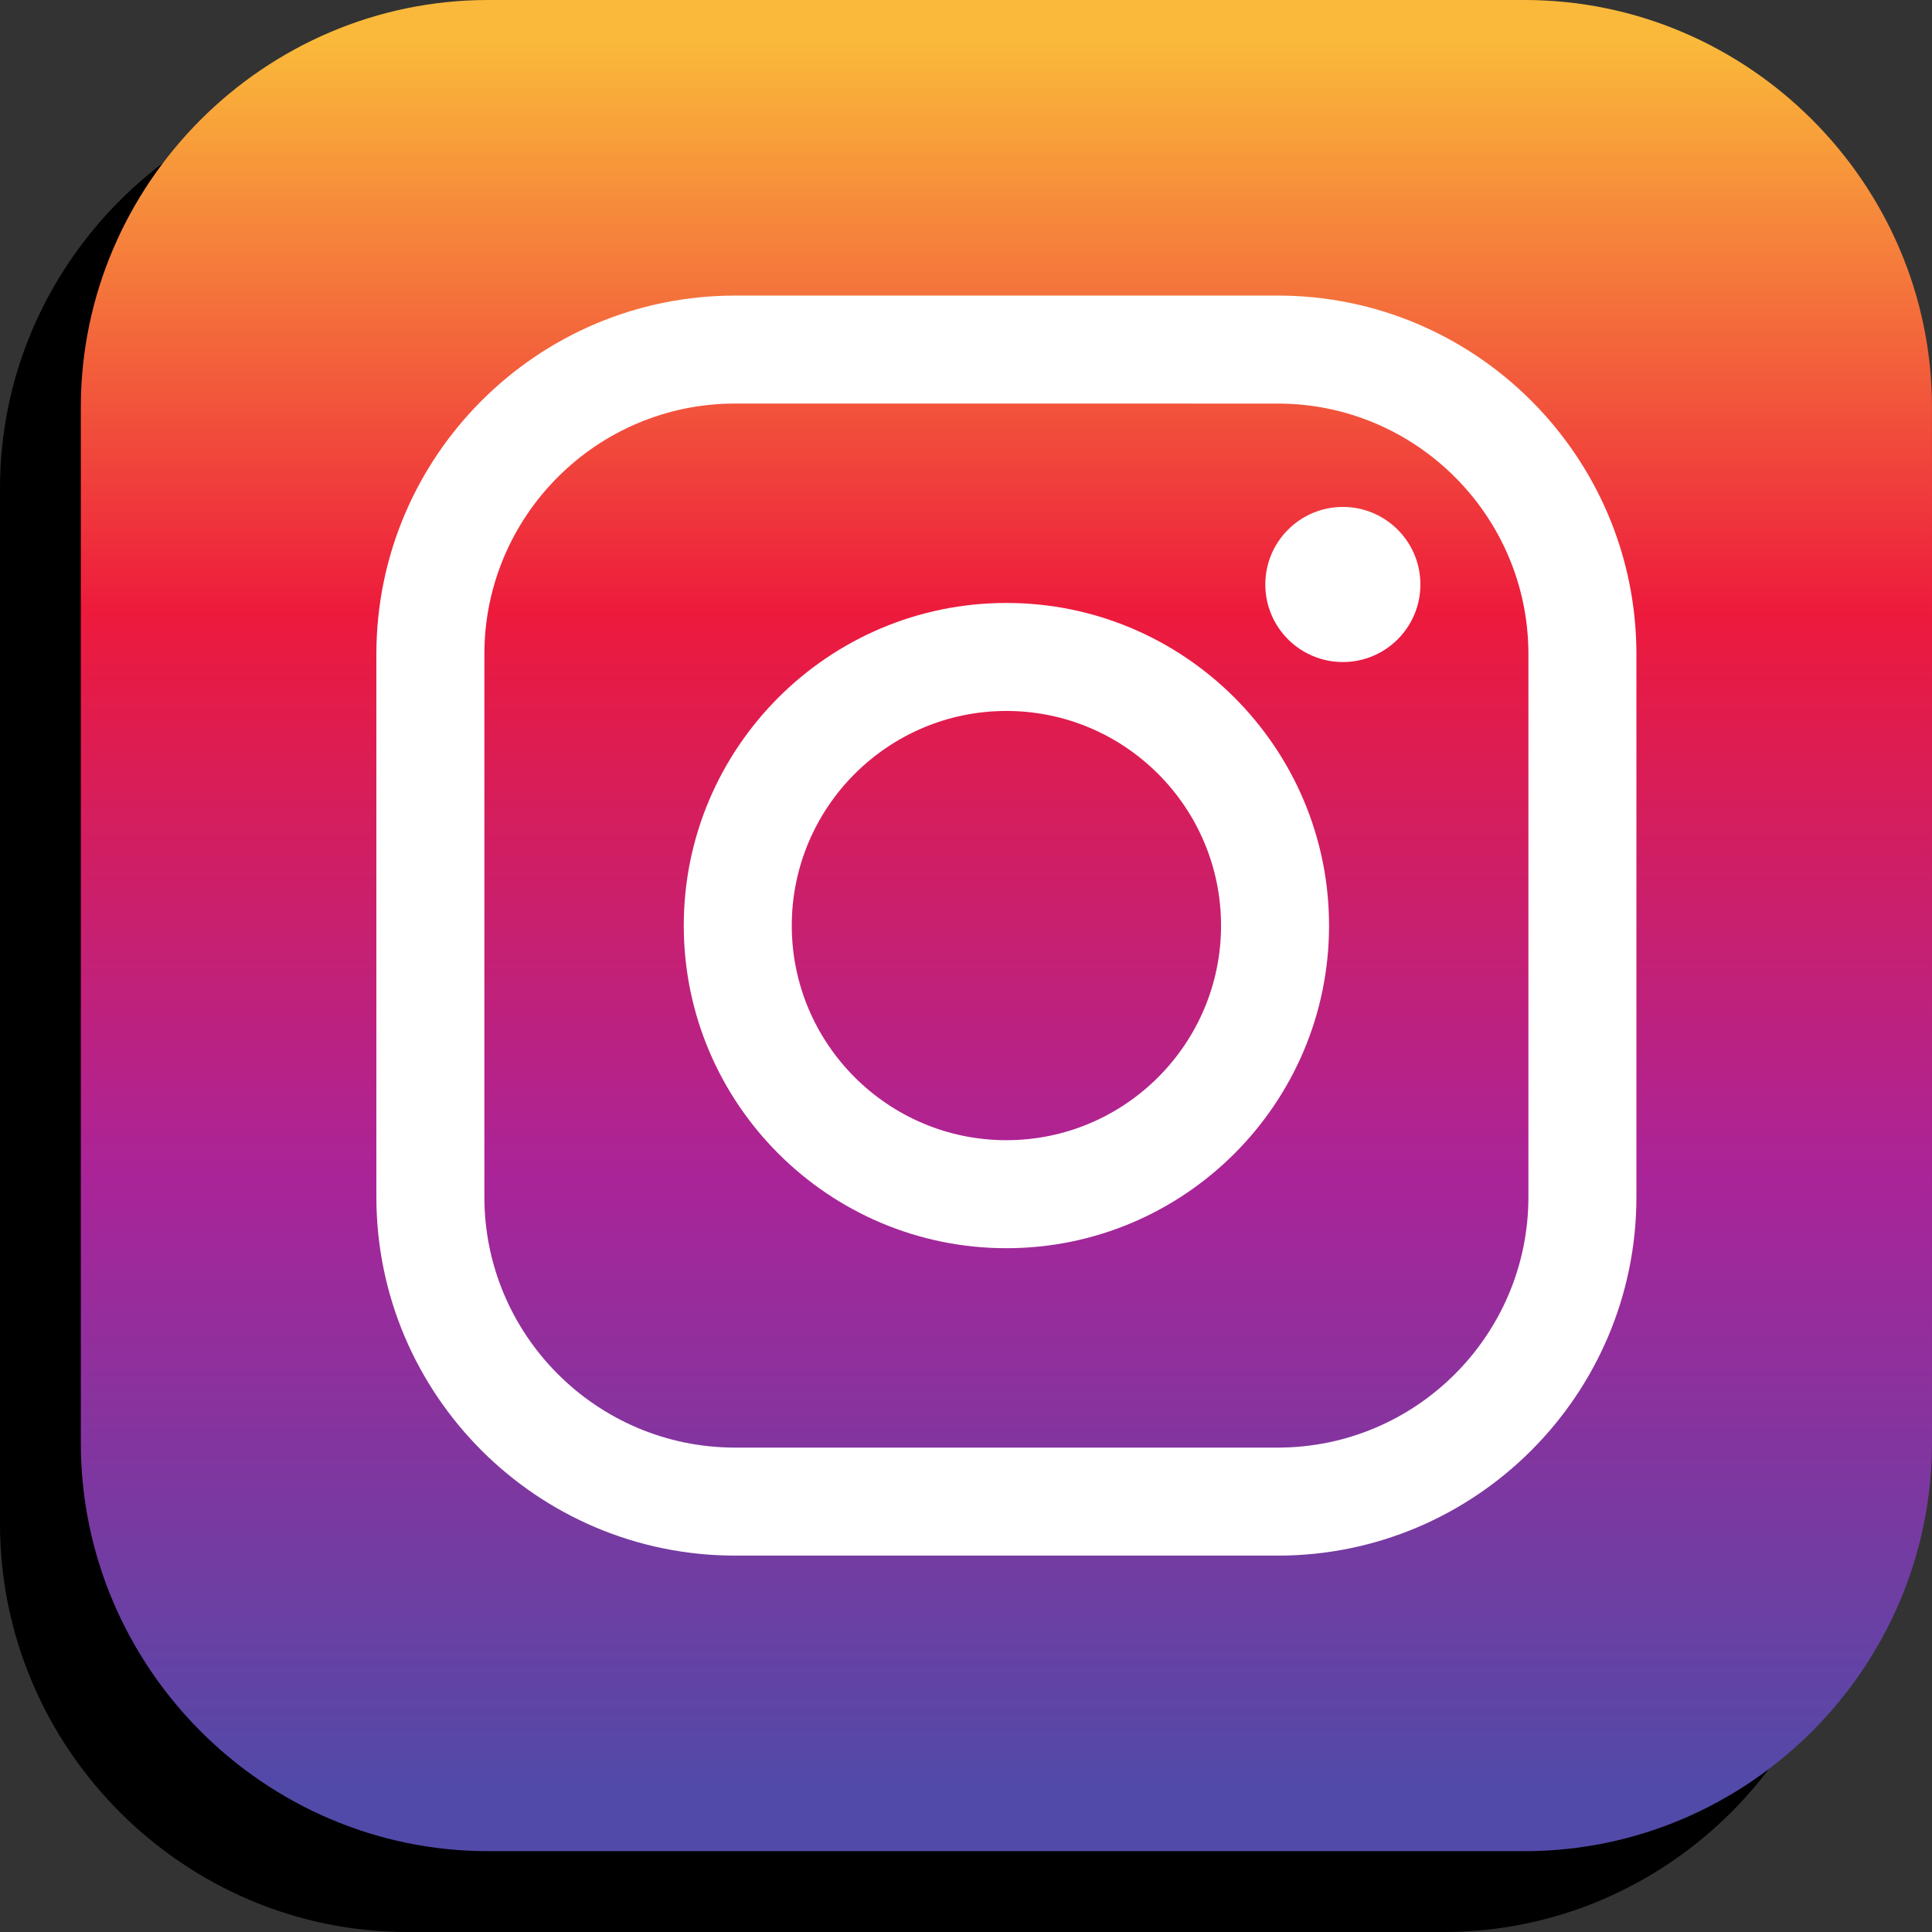
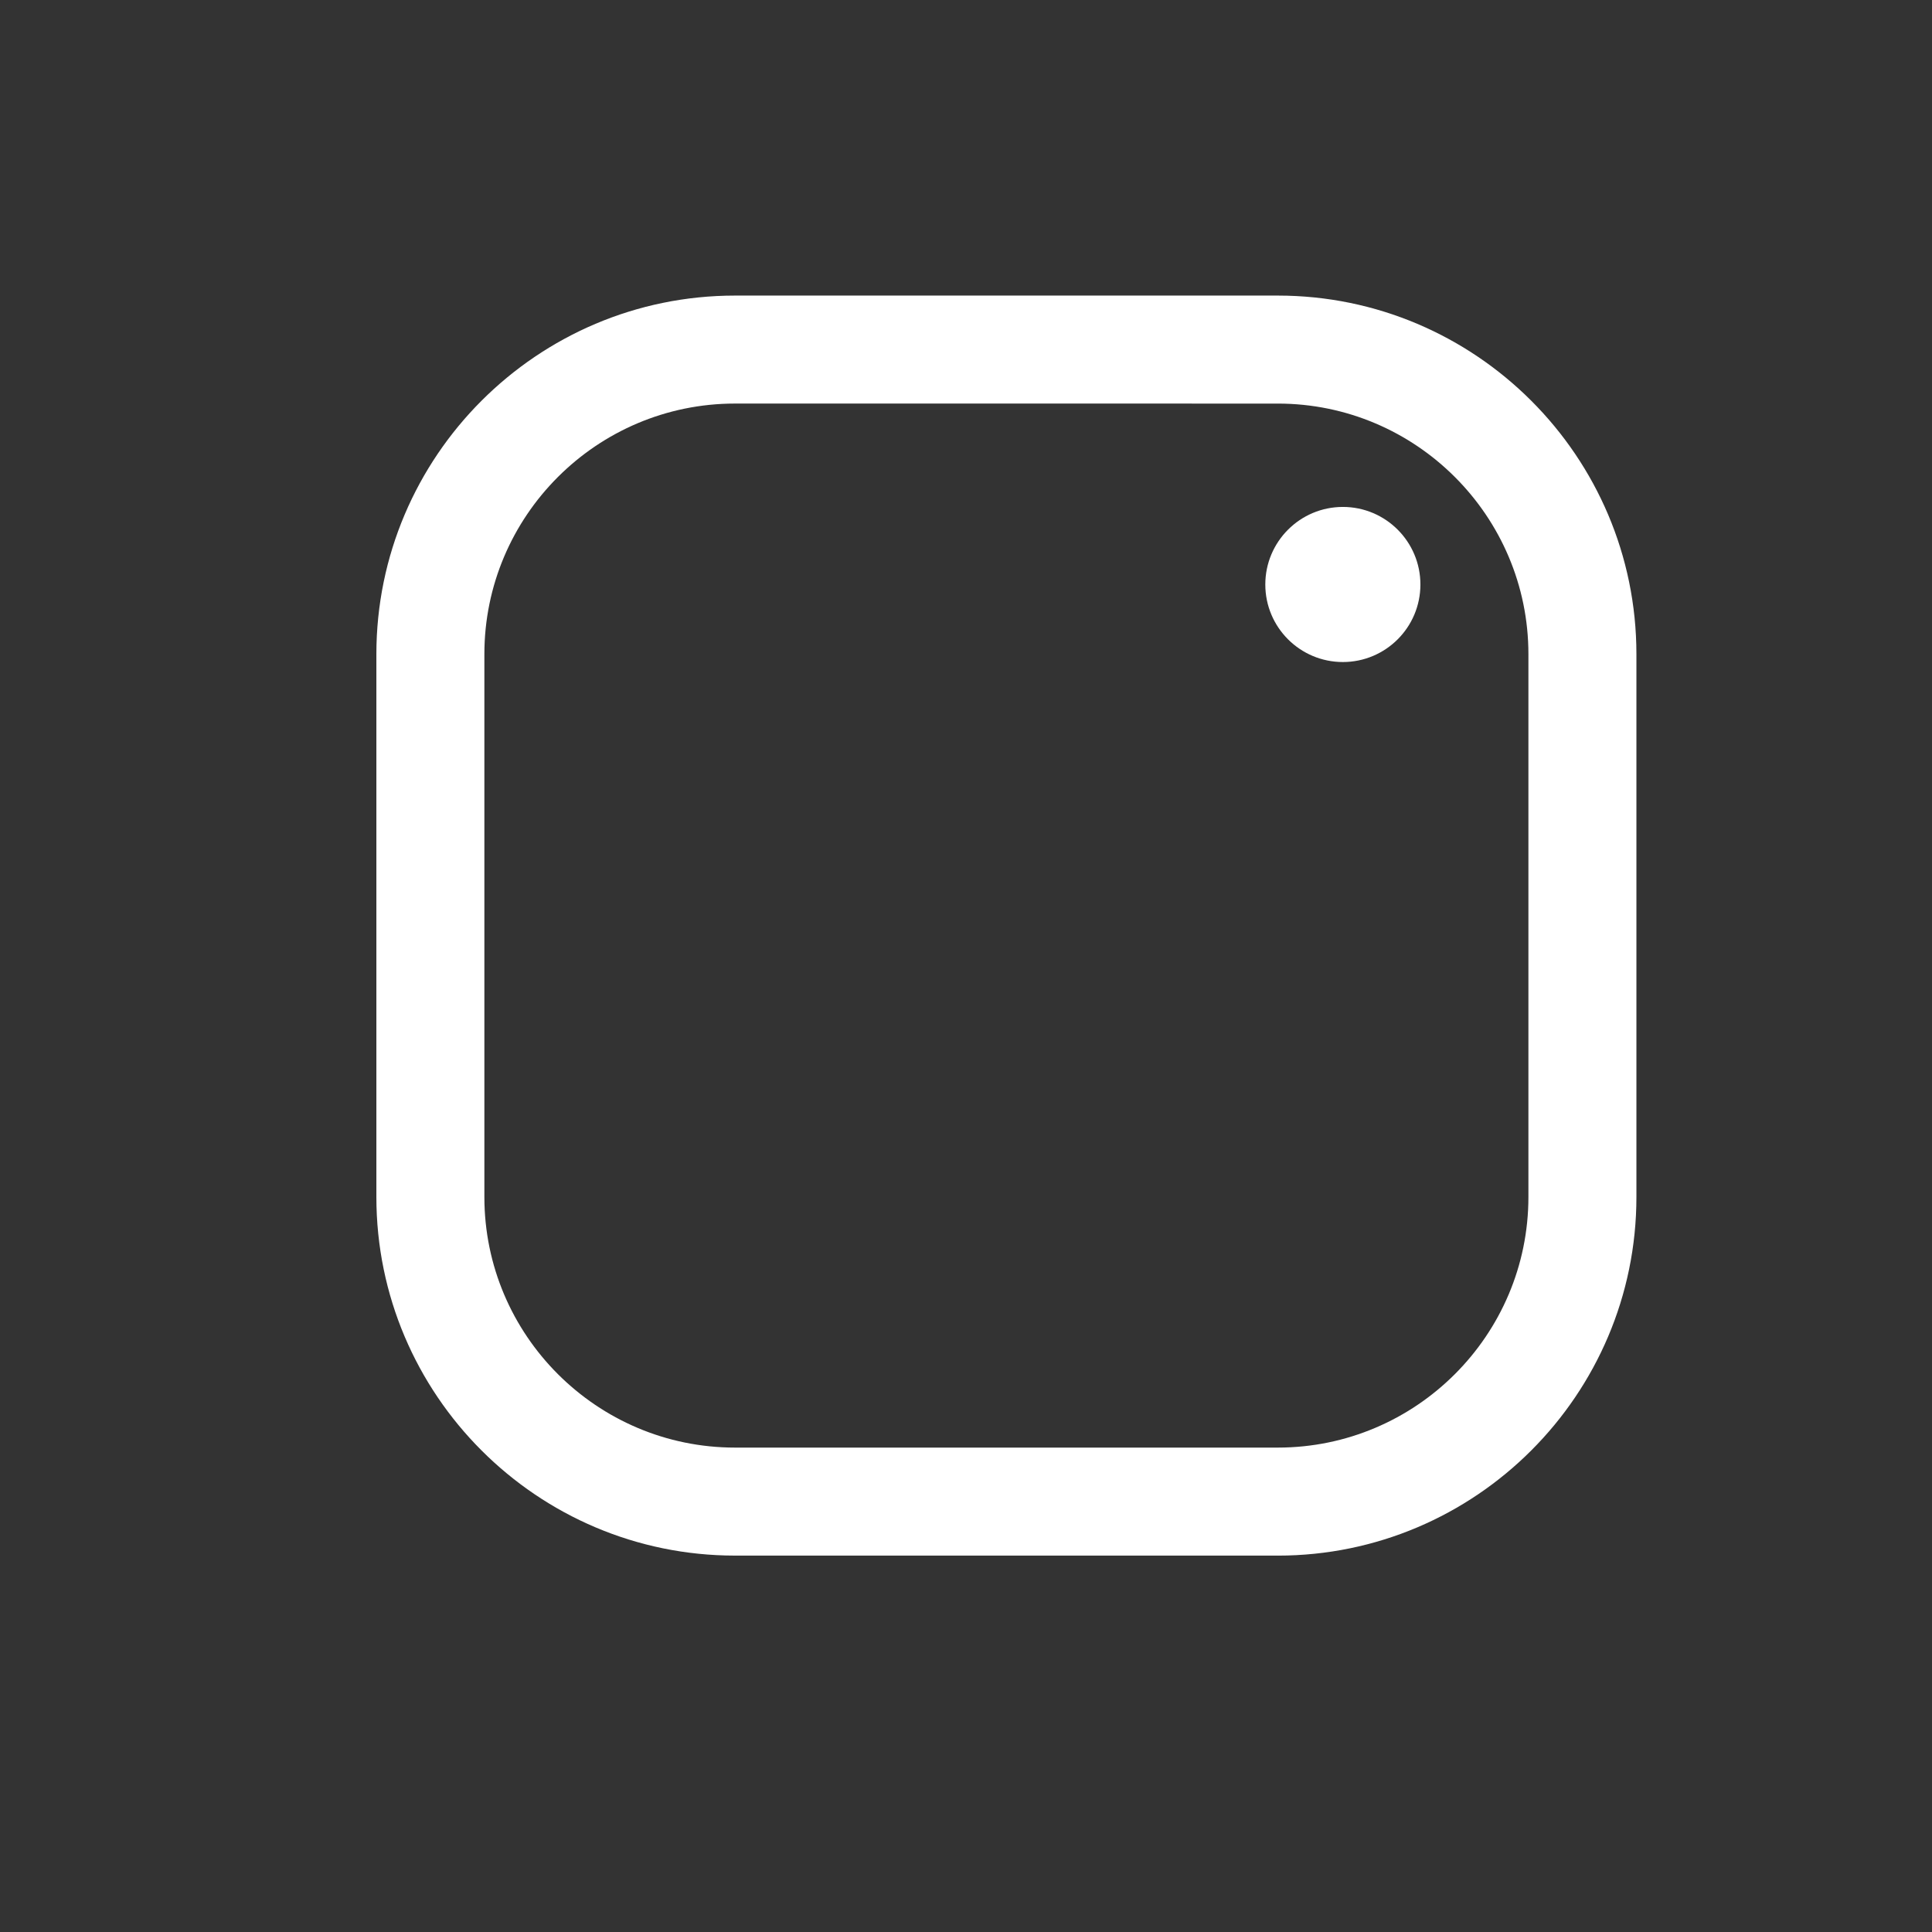
<svg xmlns="http://www.w3.org/2000/svg" xmlns:ns1="http://sodipodi.sourceforge.net/DTD/sodipodi-0.dtd" xmlns:ns2="http://www.inkscape.org/namespaces/inkscape" ns1:docname="instagram-icon.svg" ns2:version="1.0beta2 (2b71d25, 2019-12-03)" id="svg3114" version="1.1" viewBox="0 0 75.899 75.898" height="75.898mm" width="75.899mm">
  <rect x="0" y="0" width="75.899" height="75.898" fill="#333333" stroke="none" />
  <defs id="defs3108">
    <linearGradient id="linearGradient1027-3" spreadMethod="pad" gradientTransform="matrix(-2.695222e-6,61.633,-61.633,-2.695222e-6,-16.631,-40.767)" gradientUnits="userSpaceOnUse" y2="0" x2="1" y1="0" x1="0">
      <stop id="stop1023-7" offset="0" style="stop-opacity:1;stop-color:#5162b7" />
      <stop id="stop1025-5" offset="1" style="stop-opacity:1;stop-color:#3e4aa4" />
    </linearGradient>
    <linearGradient x1="0" y1="0" x2="1" y2="0" gradientUnits="userSpaceOnUse" gradientTransform="matrix(-2.695222e-6,61.633,-61.633,-2.695222e-6,-21.923,-35.475)" spreadMethod="pad" id="linearGradient1027-3-2">
      <stop style="stop-opacity:1;stop-color:#5162b7" offset="0" id="stop1023-7-9" />
      <stop style="stop-opacity:1;stop-color:#3e4aa4" offset="1" id="stop1025-5-4" />
    </linearGradient>
    <linearGradient x1="0" y1="0" x2="1" y2="0" gradientUnits="userSpaceOnUse" gradientTransform="matrix(-2.695222e-6,61.633,-61.633,-2.695222e-6,31.052,9.959)" spreadMethod="pad" id="linearGradient1027-3-1">
      <stop style="stop-opacity:1;stop-color:#5162b7" offset="0" id="stop1023-7-0" />
      <stop style="stop-opacity:1;stop-color:#3e4aa4" offset="1" id="stop1025-5-2" />
    </linearGradient>
    <linearGradient id="linearGradient1013-3" spreadMethod="pad" gradientTransform="matrix(-3.0338887e-6,69.428,-69.428,-3.0338887e-6,250.767,-51.841)" gradientUnits="userSpaceOnUse" y2="0" x2="1" y1="0" x1="0">
      <stop id="stop1005-8" offset="0" style="stop-opacity:1;stop-color:#fab93a" />
      <stop id="stop1007-5" offset="0.327" style="stop-opacity:1;stop-color:#ed1a3c" />
      <stop id="stop1009-8" offset="0.648" style="stop-opacity:1;stop-color:#aa2498" />
      <stop id="stop1011-9" offset="1" style="stop-opacity:1;stop-color:#524aa8" />
    </linearGradient>
    <linearGradient x1="0" y1="0" x2="1" y2="0" gradientUnits="userSpaceOnUse" gradientTransform="matrix(-3.0338887e-6,69.428,-69.428,-3.0338887e-6,216.749,-30.674)" spreadMethod="pad" id="linearGradient1013-3-7">
      <stop style="stop-opacity:1;stop-color:#fab93a" offset="0" id="stop1005-8-2" />
      <stop style="stop-opacity:1;stop-color:#ed1a3c" offset="0.327" id="stop1007-5-1" />
      <stop style="stop-opacity:1;stop-color:#aa2498" offset="0.648" id="stop1009-8-7" />
      <stop style="stop-opacity:1;stop-color:#524aa8" offset="1" id="stop1011-9-7" />
    </linearGradient>
    <linearGradient x1="0" y1="0" x2="1" y2="0" gradientUnits="userSpaceOnUse" gradientTransform="matrix(-3.0338887e-6,69.428,-69.428,-3.0338887e-6,300.567,-3.232)" spreadMethod="pad" id="linearGradient1013-3-2">
      <stop style="stop-opacity:1;stop-color:#fab93a" offset="0" id="stop1005-8-6" />
      <stop style="stop-opacity:1;stop-color:#ed1a3c" offset="0.327" id="stop1007-5-2" />
      <stop style="stop-opacity:1;stop-color:#aa2498" offset="0.648" id="stop1009-8-8" />
      <stop style="stop-opacity:1;stop-color:#524aa8" offset="1" id="stop1011-9-1" />
    </linearGradient>
  </defs>
  <g transform="translate(-211.23,53.069)" id="layer1" ns2:groupmode="layer" ns2:label="Warstwa 1">
    <g transform="translate(-52.975,-45.433)" style="display:inline" ns2:label="Warstwa 2" id="layer2" ns2:groupmode="layer">
-       <path d="m 280.207,-4.46 h 40.719 c 8.788,0 16.002,7.213 16.002,16.002 v 40.683 c 0,8.824 -7.214,16.038 -16.002,16.038 h -40.719 c -8.788,0 -16.002,-7.214 -16.002,-16.038 V 11.541 c 0,-8.788 7.214,-16.002 16.002,-16.002" style="fill:#000000;fill-opacity:1;fill-rule:evenodd;stroke:none;stroke-width:0.035" id="path1015-6-6" ns2:connector-curvature="0" />
-     </g>
-     <path ns2:connector-curvature="0" id="path1015-6" style="fill:url(#linearGradient1013-3);fill-opacity:1;fill-rule:evenodd;stroke:none;stroke-width:0.035" d="m 230.407,-53.069 h 40.719 c 8.788,0 16.002,7.213 16.002,16.002 V 3.616 c 0,8.824 -7.214,16.038 -16.002,16.038 h -40.719 c -8.788,0 -16.002,-7.214 -16.002,-16.038 v -40.683 c 0,-8.788 7.214,-16.002 16.002,-16.002" />
+       </g>
    <path ns2:connector-curvature="0" id="path1017-0" style="fill:#ffffff;fill-opacity:1;fill-rule:nonzero;stroke:none;stroke-width:0.035" d="m 240.105,-37.215 c -5.429,0 -9.846,4.416 -9.846,9.845 v 21.324 c 0,5.429 4.417,9.846 9.846,9.846 h 21.323 c 5.429,0 9.846,-4.417 9.846,-9.846 V -27.369 c 0,-5.429 -4.417,-9.845 -9.846,-9.845 z m 21.323,45.258 h -21.323 c -7.768,0 -14.089,-6.32 -14.089,-14.089 V -27.369 c 0,-7.768 6.32,-14.088 14.089,-14.088 h 21.323 c 7.769,0 14.089,6.32 14.089,14.088 v 21.324 c 0,7.769 -6.321,14.089 -14.089,14.089" />
-     <path ns2:connector-curvature="0" id="path1019-4" style="fill:#ffffff;fill-opacity:1;fill-rule:nonzero;stroke:none;stroke-width:0.035" d="m 250.767,-25.139 c -4.649,0 -8.432,3.782 -8.432,8.432 0,4.649 3.782,8.431 8.432,8.431 4.649,0 8.432,-3.782 8.432,-8.431 0,-4.65 -3.782,-8.432 -8.432,-8.432 z m 0,21.106 c -6.989,0 -12.675,-5.685 -12.675,-12.674 0,-6.989 5.686,-12.675 12.675,-12.675 6.989,0 12.675,5.686 12.675,12.675 0,6.989 -5.686,12.674 -12.675,12.674" />
    <path ns2:connector-curvature="0" id="path1021-2" style="fill:#ffffff;fill-opacity:1;fill-rule:nonzero;stroke:none;stroke-width:0.035" d="m 267.031,-30.107 c 0,1.683 -1.364,3.046 -3.046,3.046 -1.682,0 -3.047,-1.363 -3.047,-3.046 0,-1.682 1.365,-3.047 3.047,-3.047 1.682,0 3.046,1.365 3.046,3.047" />
  </g>
</svg>